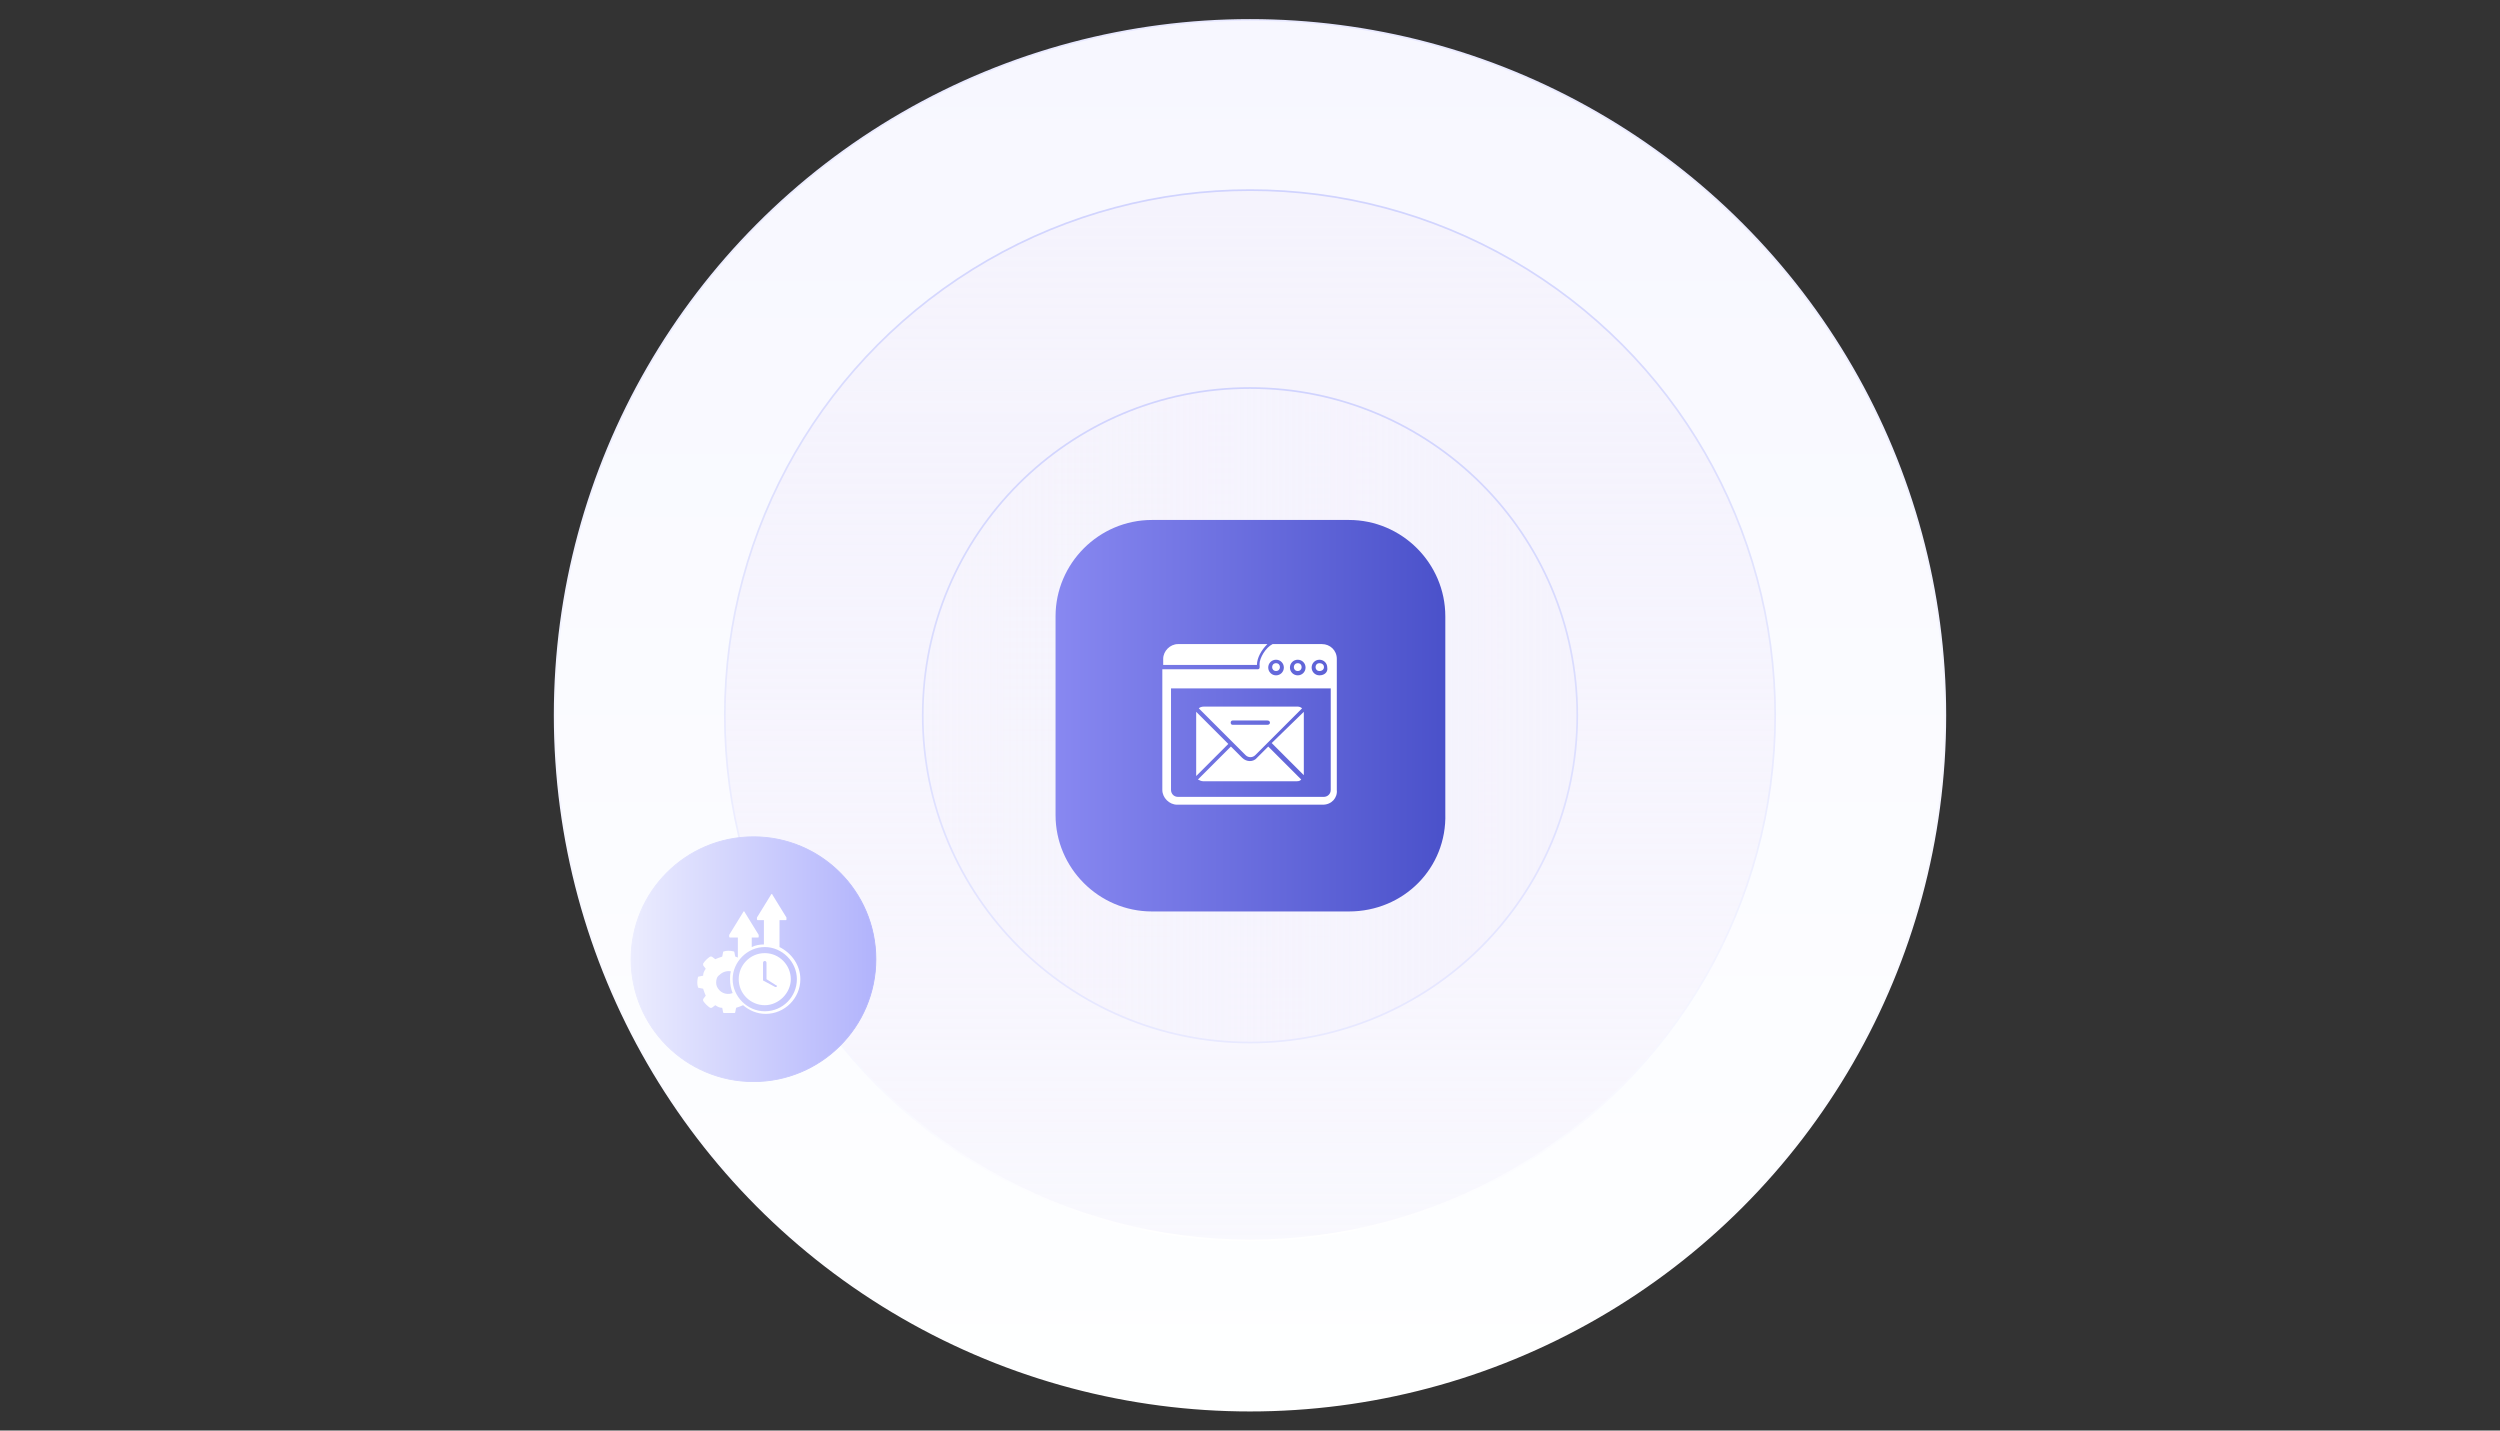
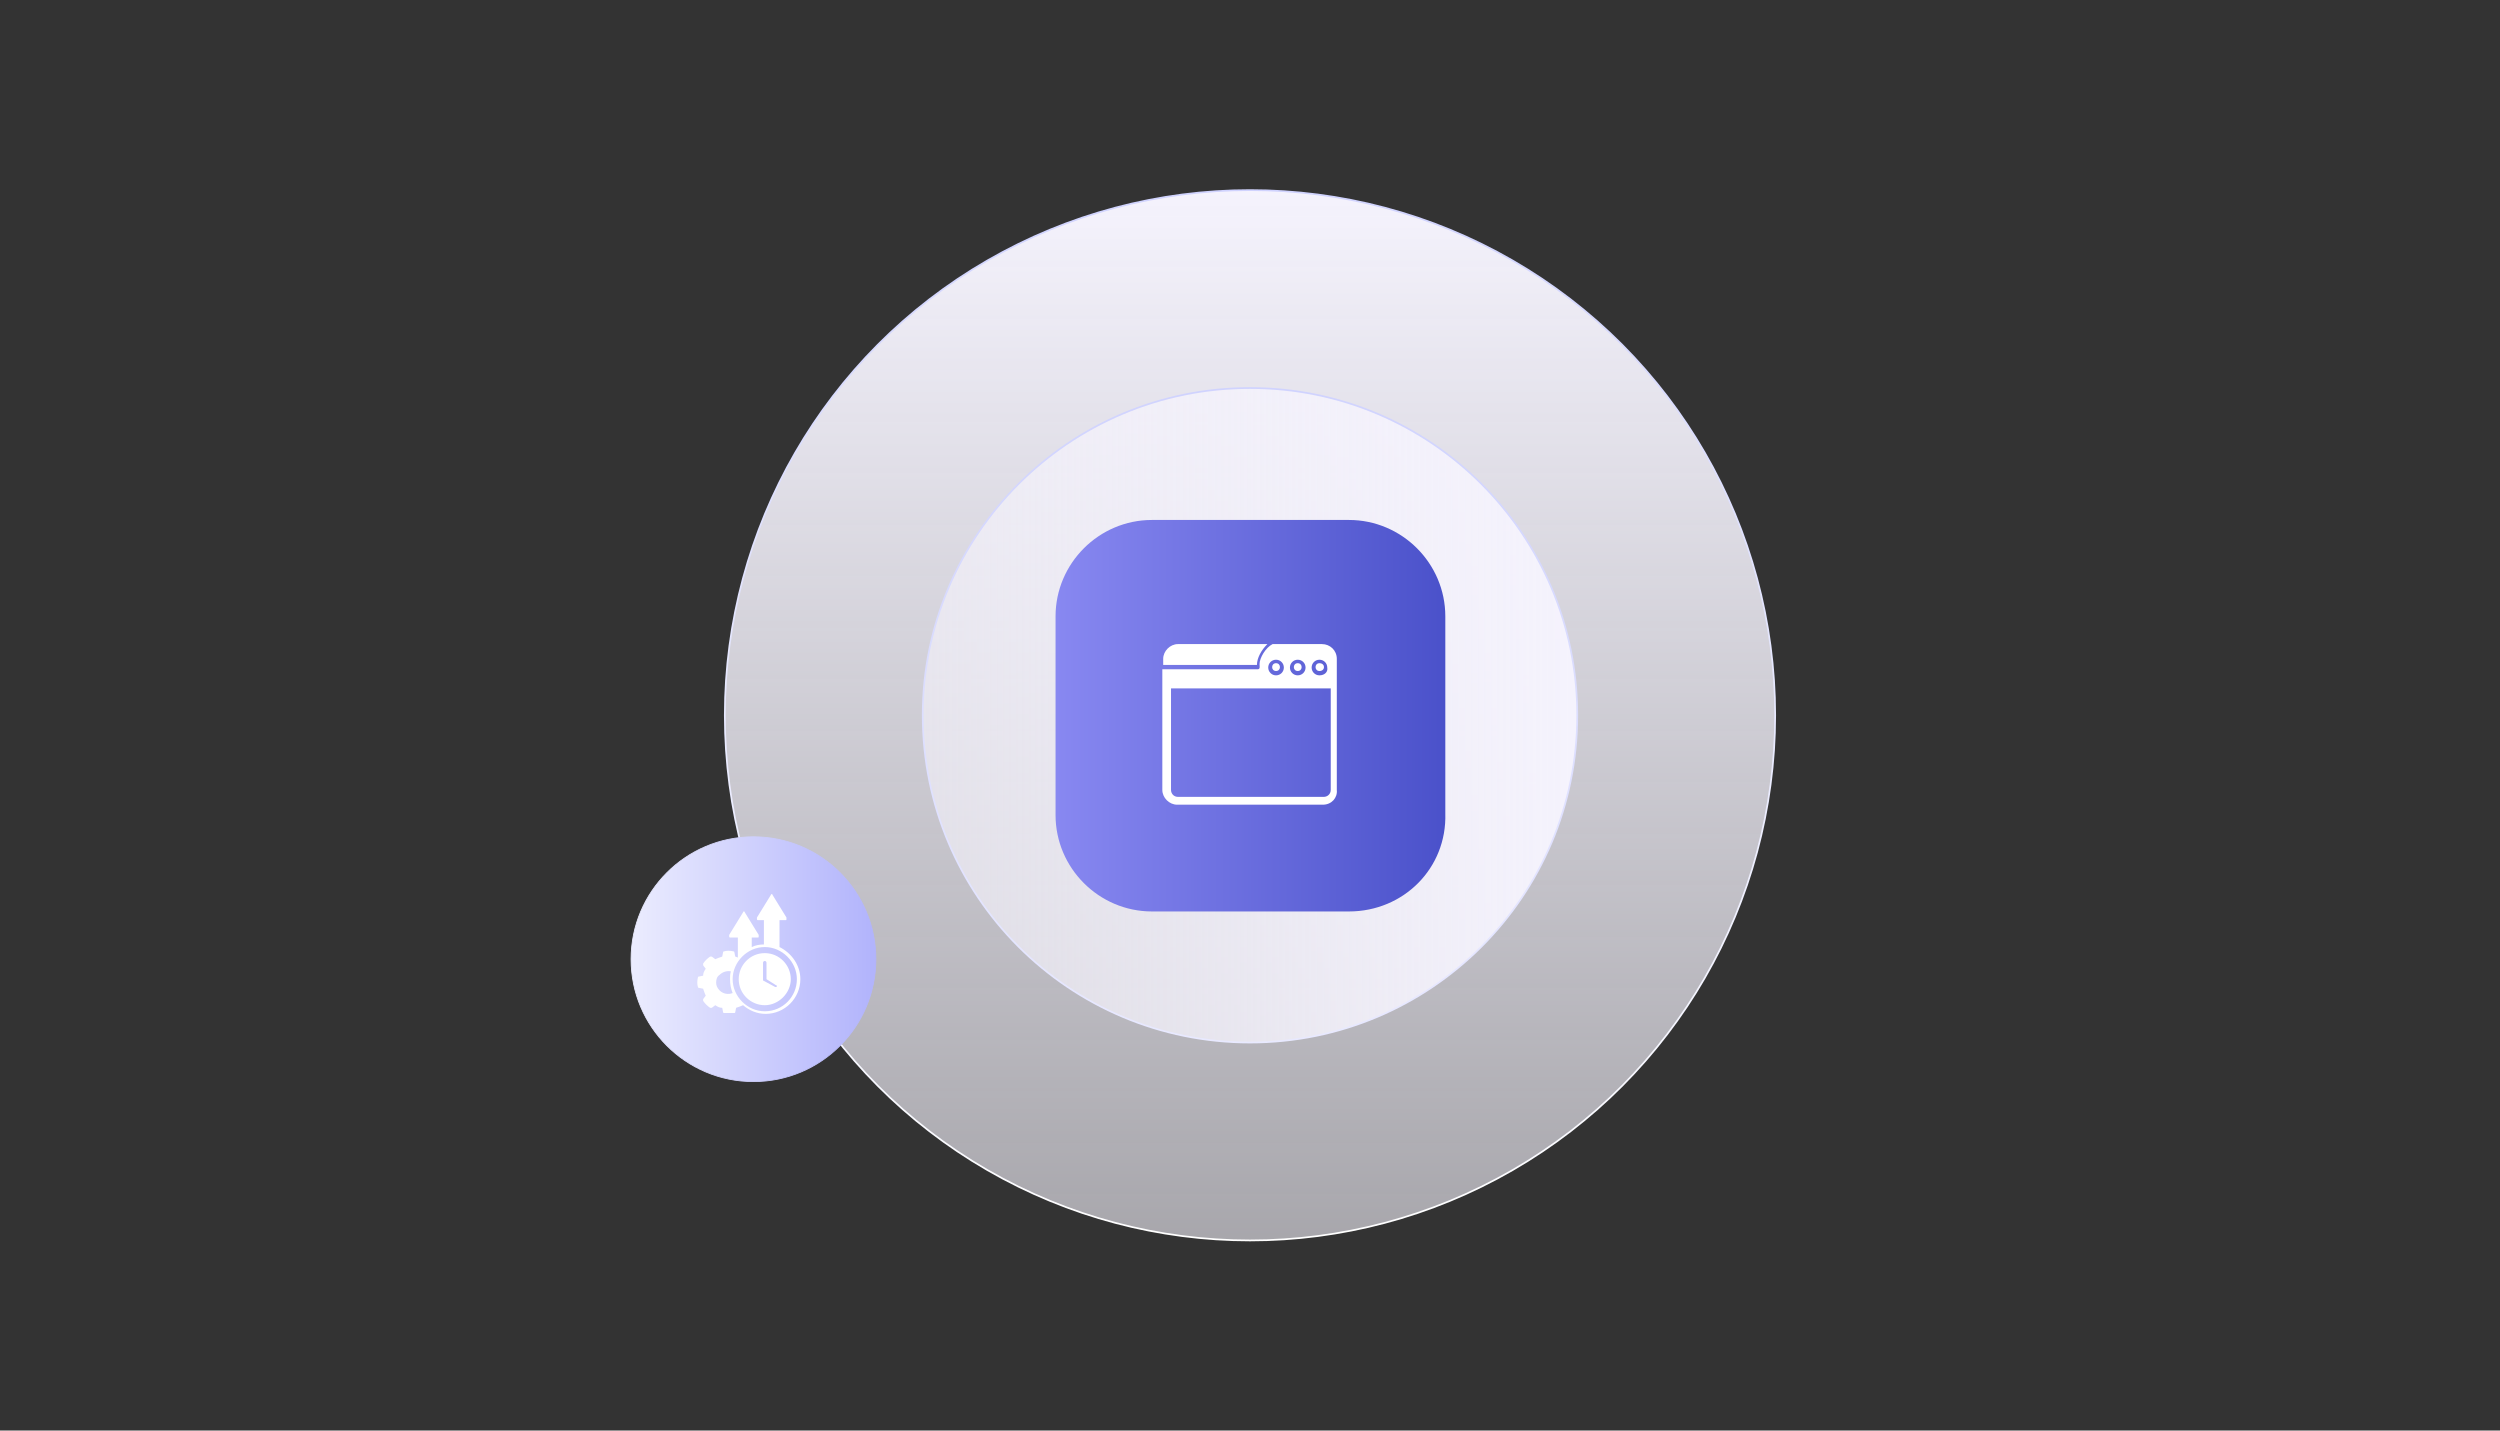
<svg xmlns="http://www.w3.org/2000/svg" version="1.1" id="Layer_1" x="0px" y="0px" viewBox="0 0 288 164.8" style="enable-background:new 0 0 288 164.8;" xml:space="preserve">
  <rect x="0" y="0" width="288" height="164.8" fill="#333333" stroke="none" />
  <style type="text/css">
	
		.st0{fill:url(#SVGID_1_);stroke:url(#SVGID_00000140005527628058978790000007206518822572111007_);stroke-width:0.2;stroke-miterlimit:10;}
	
		.st1{fill:url(#SVGID_00000094587762432569654450000012641893420843553417_);stroke:url(#SVGID_00000177451945225122374550000009180573306634184846_);stroke-width:0.2;stroke-miterlimit:10;}
	
		.st2{fill:url(#SVGID_00000115498213831551861070000001741632654627028372_);stroke:url(#SVGID_00000023245152103318521270000001277867685733108883_);stroke-width:0.2;stroke-miterlimit:10;}
	.st3{fill:url(#SVGID_00000109737002539149876870000006181203091131160215_);}
	.st4{fill-rule:evenodd;clip-rule:evenodd;fill:#FFFFFF;}
	
		.st5{fill:url(#SVGID_00000170275773779931756850000004637805095966050711_);stroke:url(#SVGID_00000017505986478609045730000009770471388844881835_);stroke-width:0.1;stroke-miterlimit:10;}
	.st6{fill:#FFFFFF;}
</style>
  <linearGradient id="SVGID_1_" gradientUnits="userSpaceOnUse" x1="144" y1="1075.5" x2="144" y2="915.3" gradientTransform="matrix(1 0 0 1 0 -913)">
    <stop offset="0" style="stop-color:#FEFFFF" />
    <stop offset="1" style="stop-color:#F7F7FF" />
  </linearGradient>
  <linearGradient id="SVGID_00000054257868846716400140000004803852941626244781_" gradientUnits="userSpaceOnUse" x1="144" y1="1075.6" x2="144" y2="915.2" gradientTransform="matrix(1 0 0 1 0 -913)">
    <stop offset="0" style="stop-color:#FFFFFF" />
    <stop offset="1" style="stop-color:#E8E9FF" />
  </linearGradient>
-   <circle style="fill:url(#SVGID_1_);stroke:url(#SVGID_00000054257868846716400140000004803852941626244781_);stroke-width:0.2;stroke-miterlimit:10;" cx="144" cy="82.4" r="80.1" />
  <linearGradient id="SVGID_00000099623140938038511830000017303972160272616839_" gradientUnits="userSpaceOnUse" x1="144" y1="1055.9" x2="144" y2="934.9" gradientTransform="matrix(1 0 0 1 0 -913)">
    <stop offset="0" style="stop-color:#F6F4FD;stop-opacity:0.6" />
    <stop offset="1" style="stop-color:#F5F3FD" />
  </linearGradient>
  <linearGradient id="SVGID_00000173139053315622385990000015480553211607165118_" gradientUnits="userSpaceOnUse" x1="144" y1="1056" x2="144" y2="934.8" gradientTransform="matrix(1 0 0 1 0 -913)">
    <stop offset="0" style="stop-color:#FFFFFF" />
    <stop offset="1" style="stop-color:#D0D3FE" />
  </linearGradient>
  <circle style="fill:url(#SVGID_00000099623140938038511830000017303972160272616839_);stroke:url(#SVGID_00000173139053315622385990000015480553211607165118_);stroke-width:0.2;stroke-miterlimit:10;" cx="144" cy="82.4" r="60.5" />
  <linearGradient id="SVGID_00000021816950083411281140000001006948451497522621_" gradientUnits="userSpaceOnUse" x1="106.3" y1="996.4" x2="181.7" y2="996.4" gradientTransform="matrix(1 0 0 1 0 -914)">
    <stop offset="0" style="stop-color:#F6F4FD;stop-opacity:0.6" />
    <stop offset="1" style="stop-color:#F5F3FD" />
  </linearGradient>
  <linearGradient id="SVGID_00000004528670029722035520000011873429361250617262_" gradientUnits="userSpaceOnUse" x1="144" y1="1033.2" x2="144" y2="957.417" gradientTransform="matrix(1 0 0 1 0 -913)">
    <stop offset="0" style="stop-color:#E8E9FF" />
    <stop offset="1" style="stop-color:#D0D3FE" />
  </linearGradient>
  <circle style="fill:url(#SVGID_00000021816950083411281140000001006948451497522621_);stroke:url(#SVGID_00000004528670029722035520000011873429361250617262_);stroke-width:0.2;stroke-miterlimit:10;" cx="144" cy="82.4" r="37.7" />
  <g>
    <linearGradient id="SVGID_00000031887773297897044150000001215019958923611071_" gradientUnits="userSpaceOnUse" x1="121.6" y1="995.45" x2="166.648" y2="995.45" gradientTransform="matrix(1 0 0 1 0 -913)">
      <stop offset="0" style="stop-color:#8888F1" />
      <stop offset="1" style="stop-color:#4A51CA" />
    </linearGradient>
    <path style="fill:url(#SVGID_00000031887773297897044150000001215019958923611071_);" d="M155.4,105h-22.7c-6.1,0-11.1-5-11.1-11.1   V71c0-6.1,5-11.1,11.1-11.1h22.7c6.1,0,11.1,5,11.1,11.1v22.7C166.7,100,161.7,105,155.4,105z" />
  </g>
  <g id="Layer_x0020_1">
-     <path class="st4" d="M149.4,90h-10.8c-0.2,0-0.4-0.1-0.6-0.2l3.8-3.8l1.3,1.3c0.5,0.5,1.3,0.5,1.7,0l1.3-1.3l3.8,3.8   C149.8,89.9,149.7,90,149.4,90z M146,83.5h-4c-0.3,0-0.3-0.5,0-0.5h4C146.4,83,146.4,83.5,146,83.5z M142,85.5l-3.9-3.9   c0.1-0.1,0.3-0.2,0.6-0.2h10.8c0.2,0,0.4,0.1,0.5,0.2l-5.4,5.4c-0.3,0.3-0.8,0.3-1.1,0L142,85.5z M141.5,85.7l-3.7,3.7V82   L141.5,85.7z M150.2,82v7.3l-3.7-3.7L150.2,82z" />
    <path class="st4" d="M152.4,92.7h-16.8c-0.9,0-1.7-0.8-1.7-1.7V77.1h11c0.3,0,0.2-0.4,0.2-0.6c0-0.7,0.7-1.9,1.5-2.3h5.7   c0.9,0,1.7,0.7,1.7,1.7V91C154.1,91.9,153.4,92.7,152.4,92.7z M152,77.8c-0.5,0-0.9-0.4-0.9-0.9c0-0.5,0.4-0.9,0.9-0.9   c0.5,0,0.9,0.4,0.9,0.9C153,77.4,152.6,77.8,152,77.8z M152,76.4c-0.6,0-0.6,0.9,0,0.9C152.7,77.3,152.7,76.4,152,76.4z    M149.5,77.8c-0.5,0-0.9-0.4-0.9-0.9c0-0.5,0.4-0.9,0.9-0.9c0.5,0,0.9,0.4,0.9,0.9C150.4,77.4,150,77.8,149.5,77.8z M149.5,76.4   c-0.6,0-0.6,0.9,0,0.9C150.1,77.3,150.1,76.4,149.5,76.4z M147,77.8c-0.5,0-0.9-0.4-0.9-0.9c0-0.5,0.4-0.9,0.9-0.9   c0.5,0,0.9,0.4,0.9,0.9C147.9,77.4,147.5,77.8,147,77.8z M147,76.4c-0.6,0-0.6,0.9,0,0.9C147.6,77.3,147.6,76.4,147,76.4z    M134,76.6v-0.7c0-0.9,0.8-1.7,1.7-1.7h10.3c-0.7,0.7-1.2,1.6-1.2,2.4H134z M153.2,79.3h-18.3V91c0,0.4,0.3,0.8,0.8,0.8h16.8   c0.4,0,0.8-0.3,0.8-0.8V79.3z" />
  </g>
  <g>
    <linearGradient id="SVGID_00000061454070516684801140000015865327314728902036_" gradientUnits="userSpaceOnUse" x1="72.847" y1="-856.5" x2="101.009" y2="-856.5" gradientTransform="matrix(1 0 0 -1 0 -746)">
      <stop offset="0" style="stop-color:#EBECFE" />
      <stop offset="1" style="stop-color:#B1B3FC" />
    </linearGradient>
    <linearGradient id="SVGID_00000170253296729775489120000003529759948311920008_" gradientUnits="userSpaceOnUse" x1="72.797" y1="-856.5" x2="101.059" y2="-856.5" gradientTransform="matrix(1 0 0 -1 0 -746)">
      <stop offset="0" style="stop-color:#EBECFE" />
      <stop offset="1" style="stop-color:#B1B3FC" />
    </linearGradient>
    <circle style="fill:url(#SVGID_00000061454070516684801140000015865327314728902036_);stroke:url(#SVGID_00000170253296729775489120000003529759948311920008_);stroke-width:0.1;stroke-miterlimit:10;" cx="86.8" cy="110.5" r="14.1" />
    <path class="st6" d="M89.8,109.1V106h0.7c0.1,0,0.1,0,0.1-0.1c0-0.1,0-0.1,0-0.2l-1.6-2.6c0-0.1-0.1-0.1-0.1-0.1s-0.1,0-0.1,0.1   l-1.6,2.6c0,0.1,0,0.1,0,0.2c0,0.1,0.1,0.1,0.1,0.1h0.7v2.8c-0.5,0-1,0.1-1.4,0.3v-1.1h0.7c0.1,0,0.1,0,0.1-0.1c0-0.1,0-0.1,0-0.2   l-1.6-2.6c0-0.1-0.1-0.1-0.1-0.1s-0.1,0-0.1,0.1l-1.6,2.6c0,0.1,0,0.1,0,0.2c0,0.1,0.1,0.1,0.1,0.1H85v2.3c-0.1,0-0.2-0.1-0.3-0.1   l-0.1-0.5c0-0.1-0.1-0.1-0.1-0.1c-0.4-0.1-0.8-0.1-1.1,0c-0.1,0-0.1,0.1-0.1,0.1l-0.1,0.5c-0.3,0.1-0.6,0.2-0.8,0.3l-0.4-0.3   c-0.1,0-0.1,0-0.2,0c-0.3,0.2-0.6,0.5-0.8,0.8c0,0.1,0,0.1,0,0.2l0.3,0.4c-0.2,0.3-0.3,0.5-0.3,0.8l-0.5,0.1   c-0.1,0-0.1,0.1-0.1,0.1c-0.1,0.4-0.1,0.8,0,1.1c0,0.1,0.1,0.1,0.1,0.1l0.5,0.1c0.1,0.3,0.2,0.6,0.3,0.8l-0.3,0.4   c0,0.1,0,0.1,0,0.2c0.2,0.3,0.5,0.6,0.8,0.8c0.1,0,0.1,0,0.2,0l0.4-0.3c0.3,0.2,0.5,0.3,0.8,0.3l0.1,0.5c0,0.1,0.1,0.1,0.1,0.1   c0.2,0,0.4,0,0.6,0c0.2,0,0.4,0,0.6,0c0.1,0,0.1-0.1,0.1-0.1l0.1-0.5c0.3-0.1,0.6-0.2,0.8-0.3c0.7,0.6,1.6,1,2.6,1c2.2,0,4-1.8,4-4   C92.2,111.2,91.2,109.8,89.8,109.1L89.8,109.1z M82.9,114.1c-0.3-0.3-0.4-0.6-0.4-0.9c0-0.4,0.1-0.7,0.4-0.9   c0.3-0.3,0.8-0.5,1.3-0.4c-0.1,0.3-0.1,0.6-0.1,0.9c0,0.6,0.1,1.1,0.3,1.6C83.9,114.6,83.3,114.5,82.9,114.1L82.9,114.1z    M88.1,116.5c-2,0-3.7-1.7-3.7-3.7s1.7-3.7,3.7-3.7s3.7,1.7,3.7,3.7S90.2,116.5,88.1,116.5z M88.1,109.8c-1.7,0-3,1.4-3,3   c0,1.7,1.4,3,3,3s3-1.4,3-3S89.8,109.8,88.1,109.8L88.1,109.8z M89.5,113.6c0,0.1-0.1,0.1-0.1,0.1c0,0-0.1,0-0.1,0L88,113   c-0.1,0-0.1-0.1-0.1-0.1v-2c0-0.1,0.1-0.2,0.2-0.2c0.1,0,0.2,0.1,0.2,0.2v1.9l1.1,0.7C89.5,113.5,89.5,113.6,89.5,113.6L89.5,113.6   z" />
  </g>
</svg>